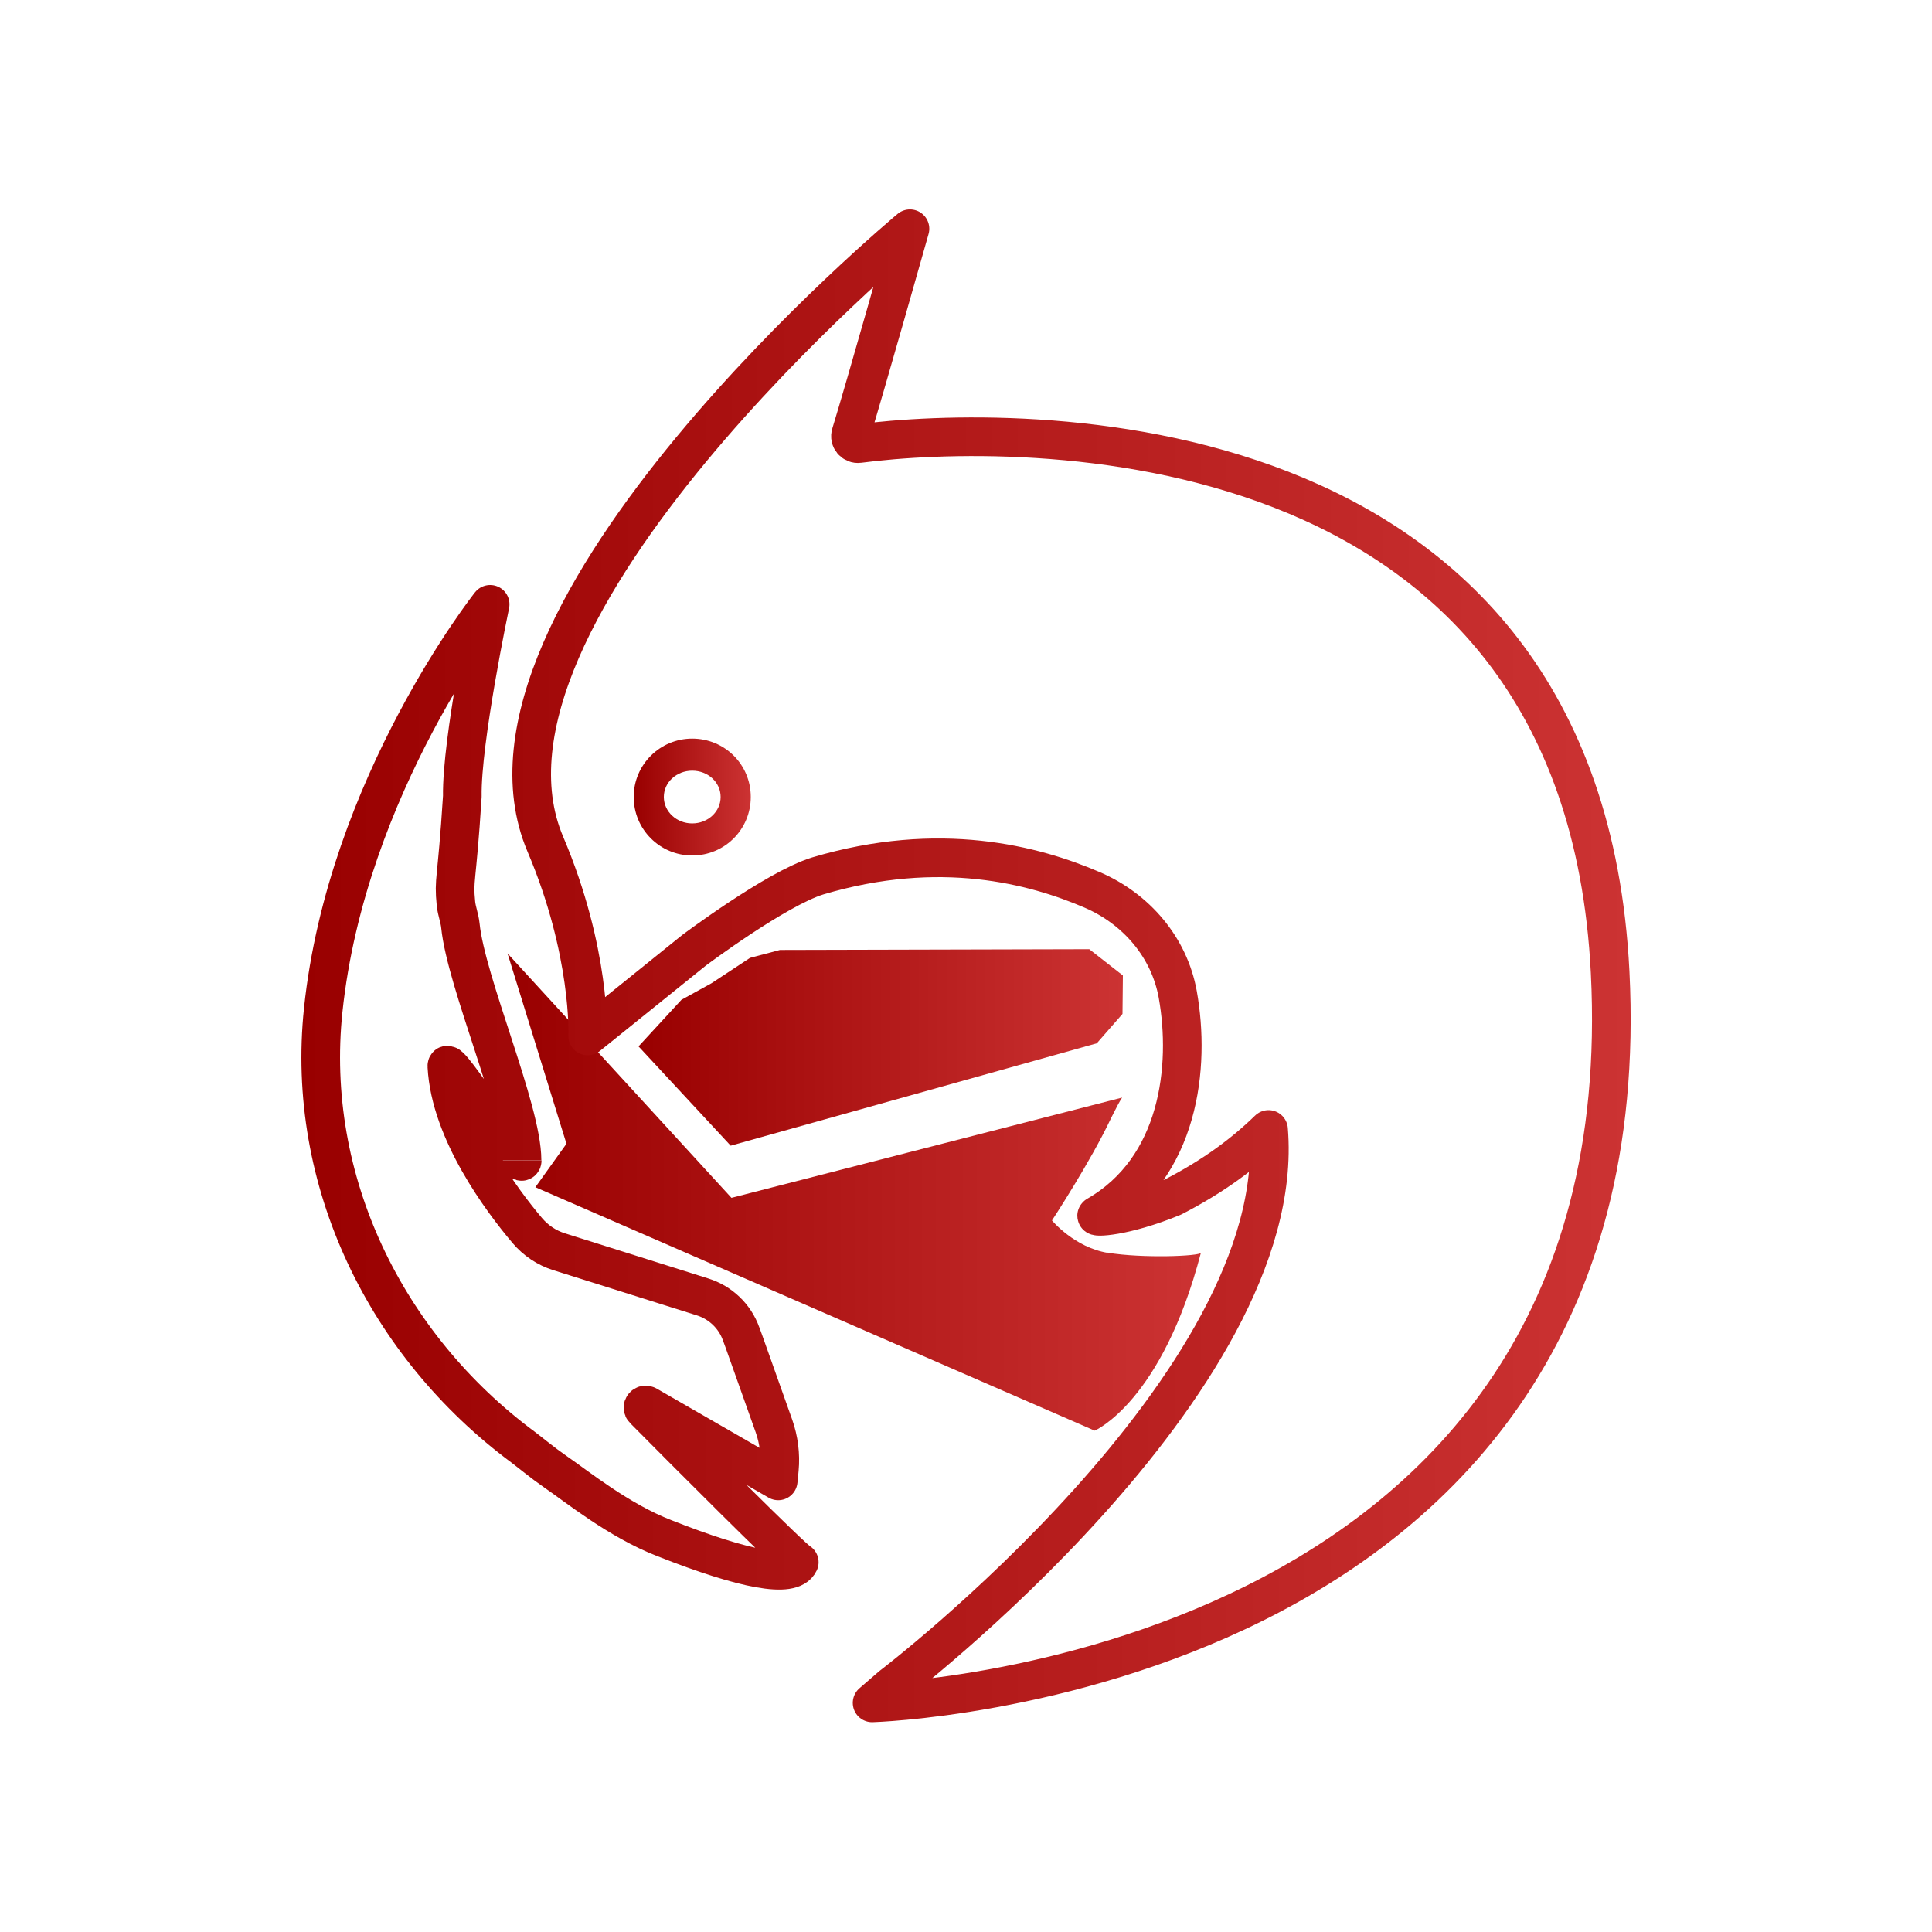
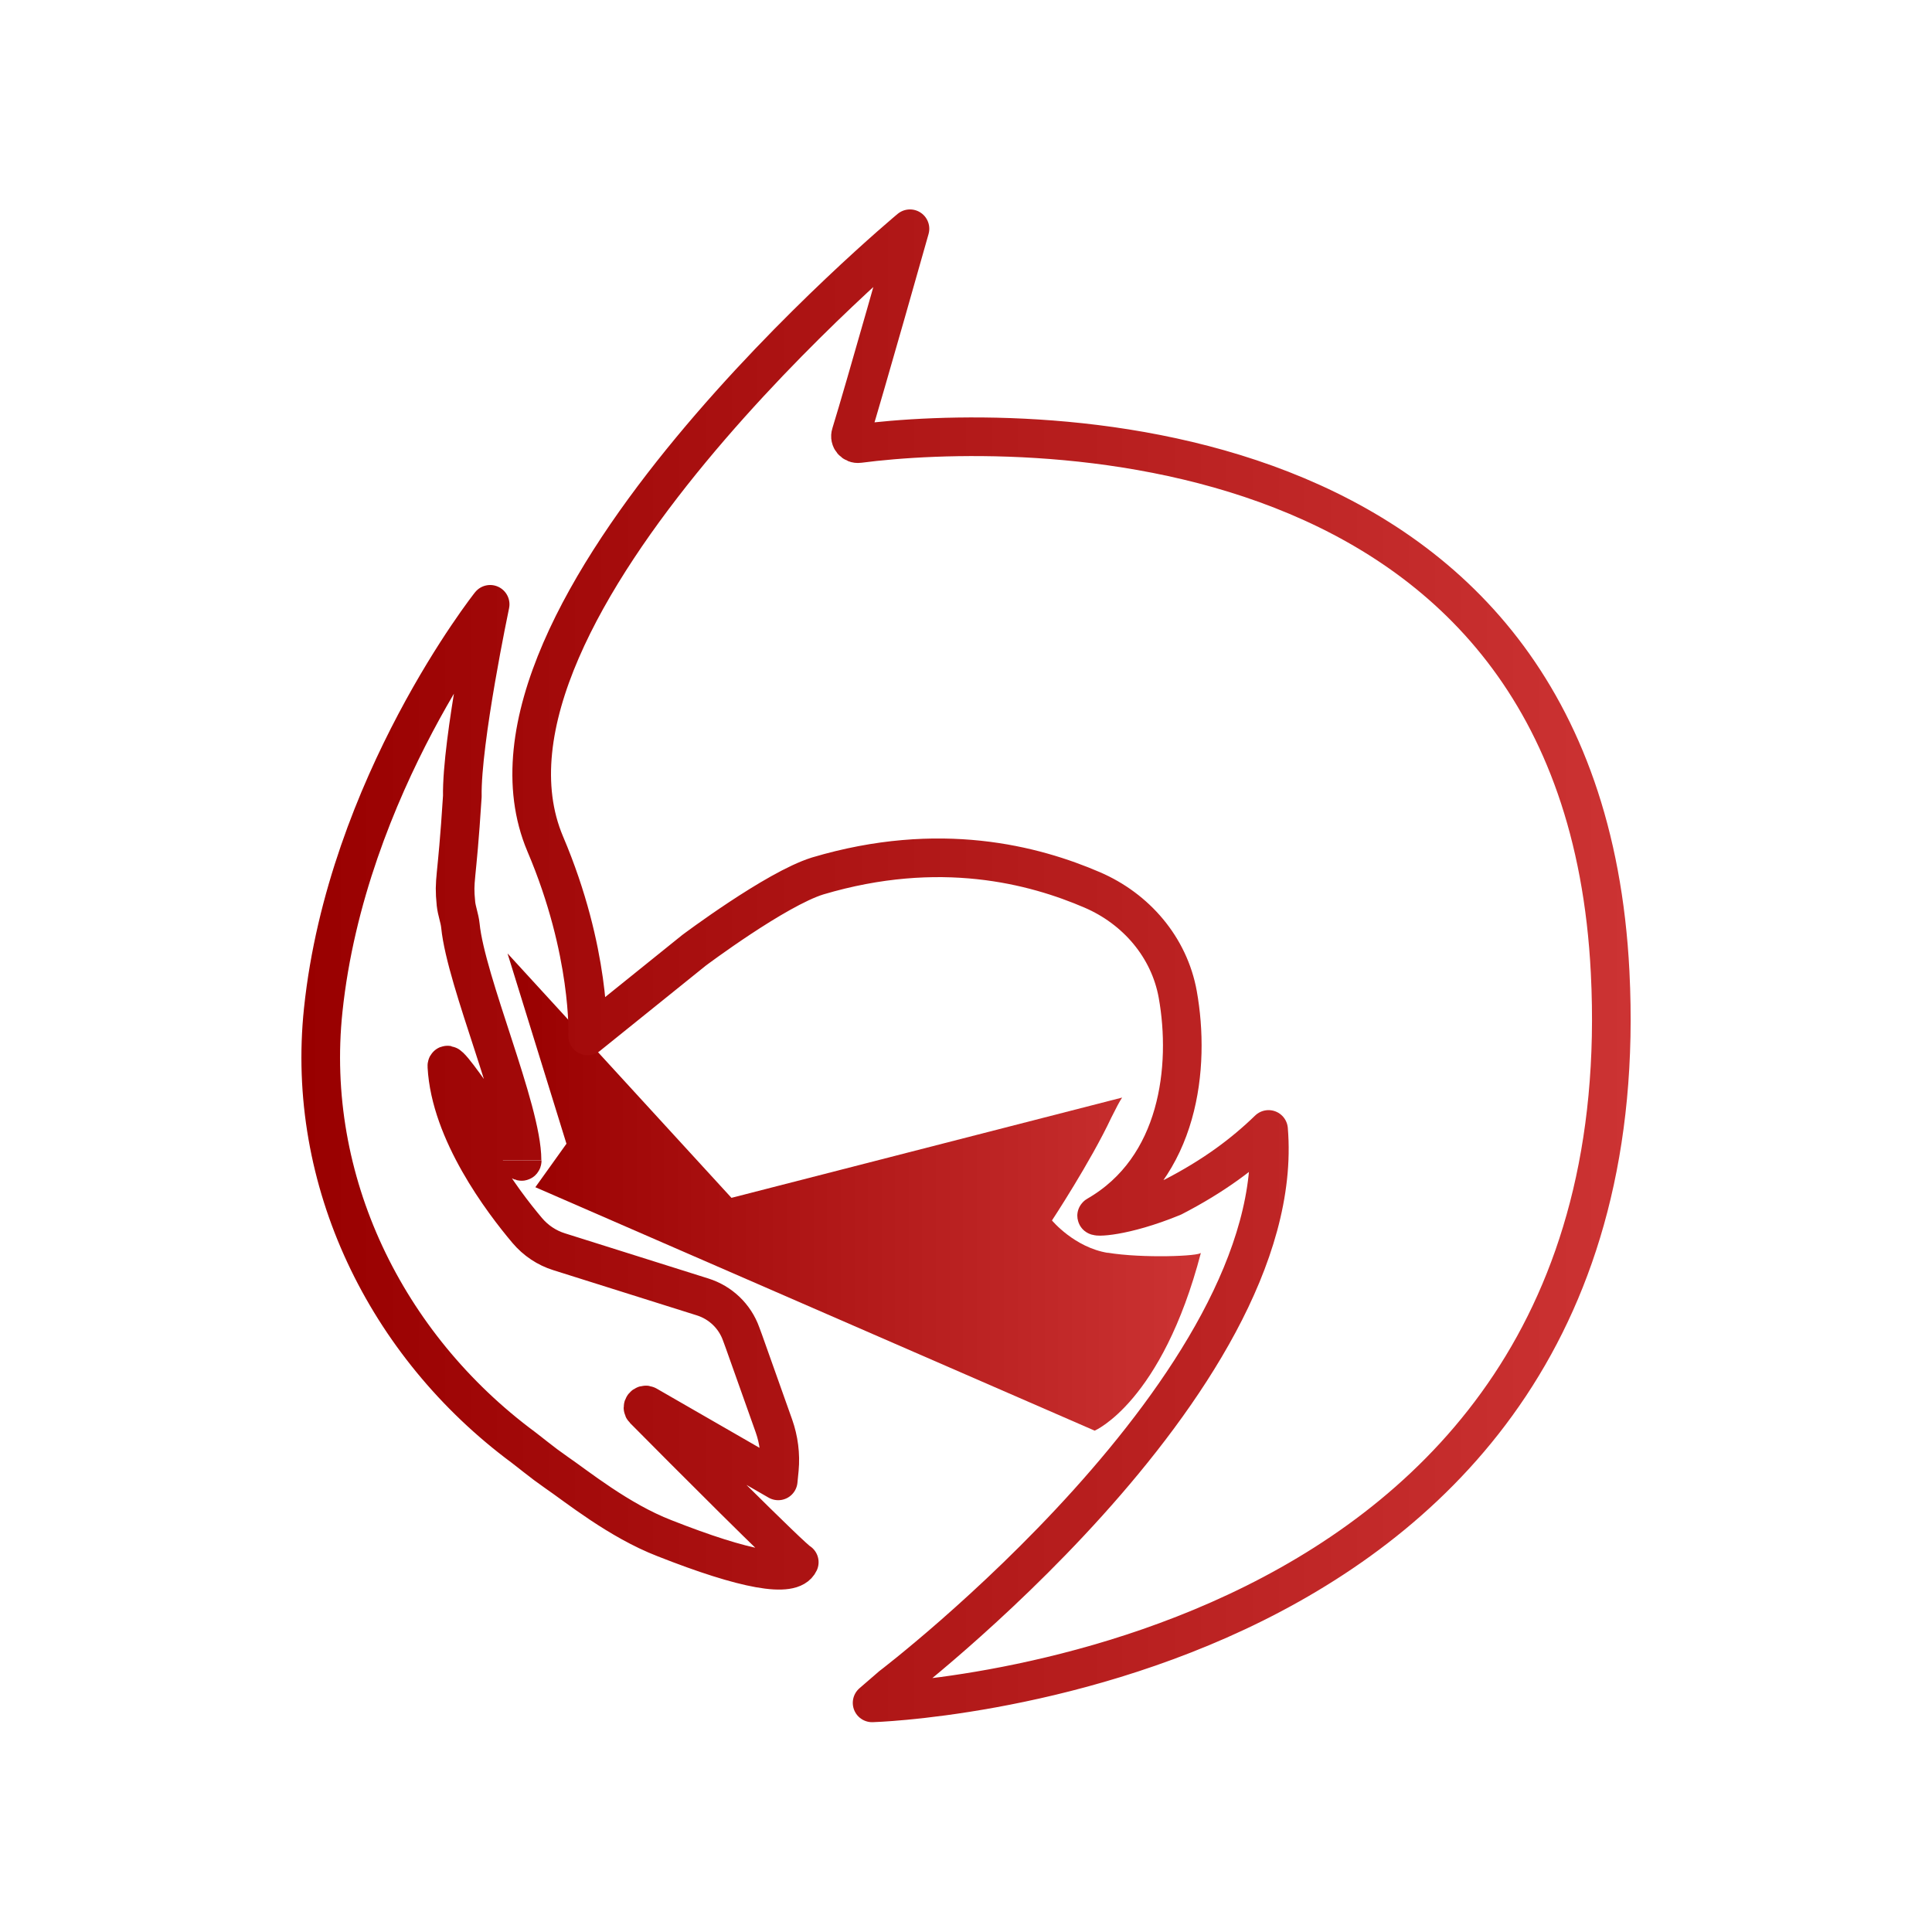
<svg xmlns="http://www.w3.org/2000/svg" xmlns:xlink="http://www.w3.org/1999/xlink" id="thunderbird" viewBox="0 0 100 100">
  <defs>
    <linearGradient id="linear-gradient" x1="26.28" y1="61.7" x2="62.16" y2="61.7" gradientUnits="userSpaceOnUse">
      <stop offset="0" stop-color="#900" />
      <stop offset="1" stop-color="#c33" />
    </linearGradient>
    <linearGradient id="linear-gradient-2" x1="33.05" y1="54.21" x2="58.12" y2="54.21" xlink:href="#linear-gradient" />
    <linearGradient id="linear-gradient-3" x1="15.61" y1="50" x2="84.39" y2="50" gradientUnits="userSpaceOnUse">
      <stop offset="0" stop-color="#900" />
      <stop offset="1" stop-color="#c33" />
    </linearGradient>
    <linearGradient id="linear-gradient-4" x1="32.81" y1="41.25" x2="38.86" y2="41.25" xlink:href="#linear-gradient" />
  </defs>
  <path d="M57.33,64.84c1.82.3,4.8.18,4.83,0-2.02,7.73-5.5,9.21-5.5,9.21l-28.95-12.6,1.61-2.25-3.05-9.85,11.59,12.65,20.22-5.19c-.14.21-.31.54-.56,1.04-1.07,2.28-3.07,5.32-3.07,5.32,0,0,1.16,1.4,2.9,1.68h0v-.02h0Z" style="fill: url(#linear-gradient);" />
-   <polygon points="56.77 54 37.82 59.3 33.05 54.16 35.27 51.75 36.83 50.89 38.82 49.58 40.37 49.17 56.38 49.13 58.12 50.49 58.1 52.48 56.77 54" style="fill: url(#linear-gradient-2);" />
  <path d="M46.16,87.26s20.59-15.69,19.5-28.8c-1.29,1.25-2.82,2.4-4.95,3.5-2.58,1.06-4.14,1.06-3.93.95,4.27-2.46,4.85-7.7,4.18-11.44-.44-2.44-2.15-4.43-4.43-5.41-3-1.29-7.89-2.6-14.21-.72-2.18.68-6.4,3.85-6.4,3.85l-5.5,4.43s.18-4.35-2.2-9.94c-5.05-11.95,18.88-31.84,18.88-31.84,0,0-2.35,8.32-3.06,10.62-.09.27.14.54.42.5,7.95-1.04,37.42-1.7,38.88,27.36,1.85,36.68-38.2,37.82-38.2,37.82,0,0,1.03-.89,1.03-.89ZM27.03,60.06c0,.71-3.94-5.62-3.9-4.87.18,3.4,2.86,6.96,4.16,8.5.44.52,1.01.9,1.65,1.1l7.43,2.34c.92.29,1.66.99,1.99,1.91l.14.38,1.56,4.39c.25.71.35,1.48.28,2.23l-.06.61-6.79-3.91c-.14-.08-.28.1-.17.21,2.03,2.05,7.69,7.73,8.05,7.91-.39.84-2.81.4-6.97-1.24-2.38-.92-4.55-2.69-5.62-3.42-.36-.25-.72-.52-1.06-.79-.22-.18-.44-.34-.64-.5-7.12-5.28-11.28-13.8-10.35-22.63,1.22-11.64,8.64-21,8.64-21,0,0-1.49,7.07-1.44,9.94-.29,4.58-.46,4.21-.33,5.55.04.39.19.75.23,1.14.29,2.92,3.19,9.52,3.19,12.14" style="fill: none; stroke: url(#linear-gradient-3); stroke-linejoin: round; stroke-width: 2px;" />
-   <path d="M35.83,38.23c-1.67,0-3.03,1.35-3.03,3.02s1.35,3.03,3.03,3.03,3.03-1.35,3.03-3.03-1.35-3.02-3.03-3.02ZM35.83,42.62c-.81,0-1.47-.61-1.47-1.37s.66-1.36,1.47-1.36,1.47.6,1.47,1.36-.66,1.37-1.47,1.37Z" style="fill: url(#linear-gradient-4);" />
</svg>